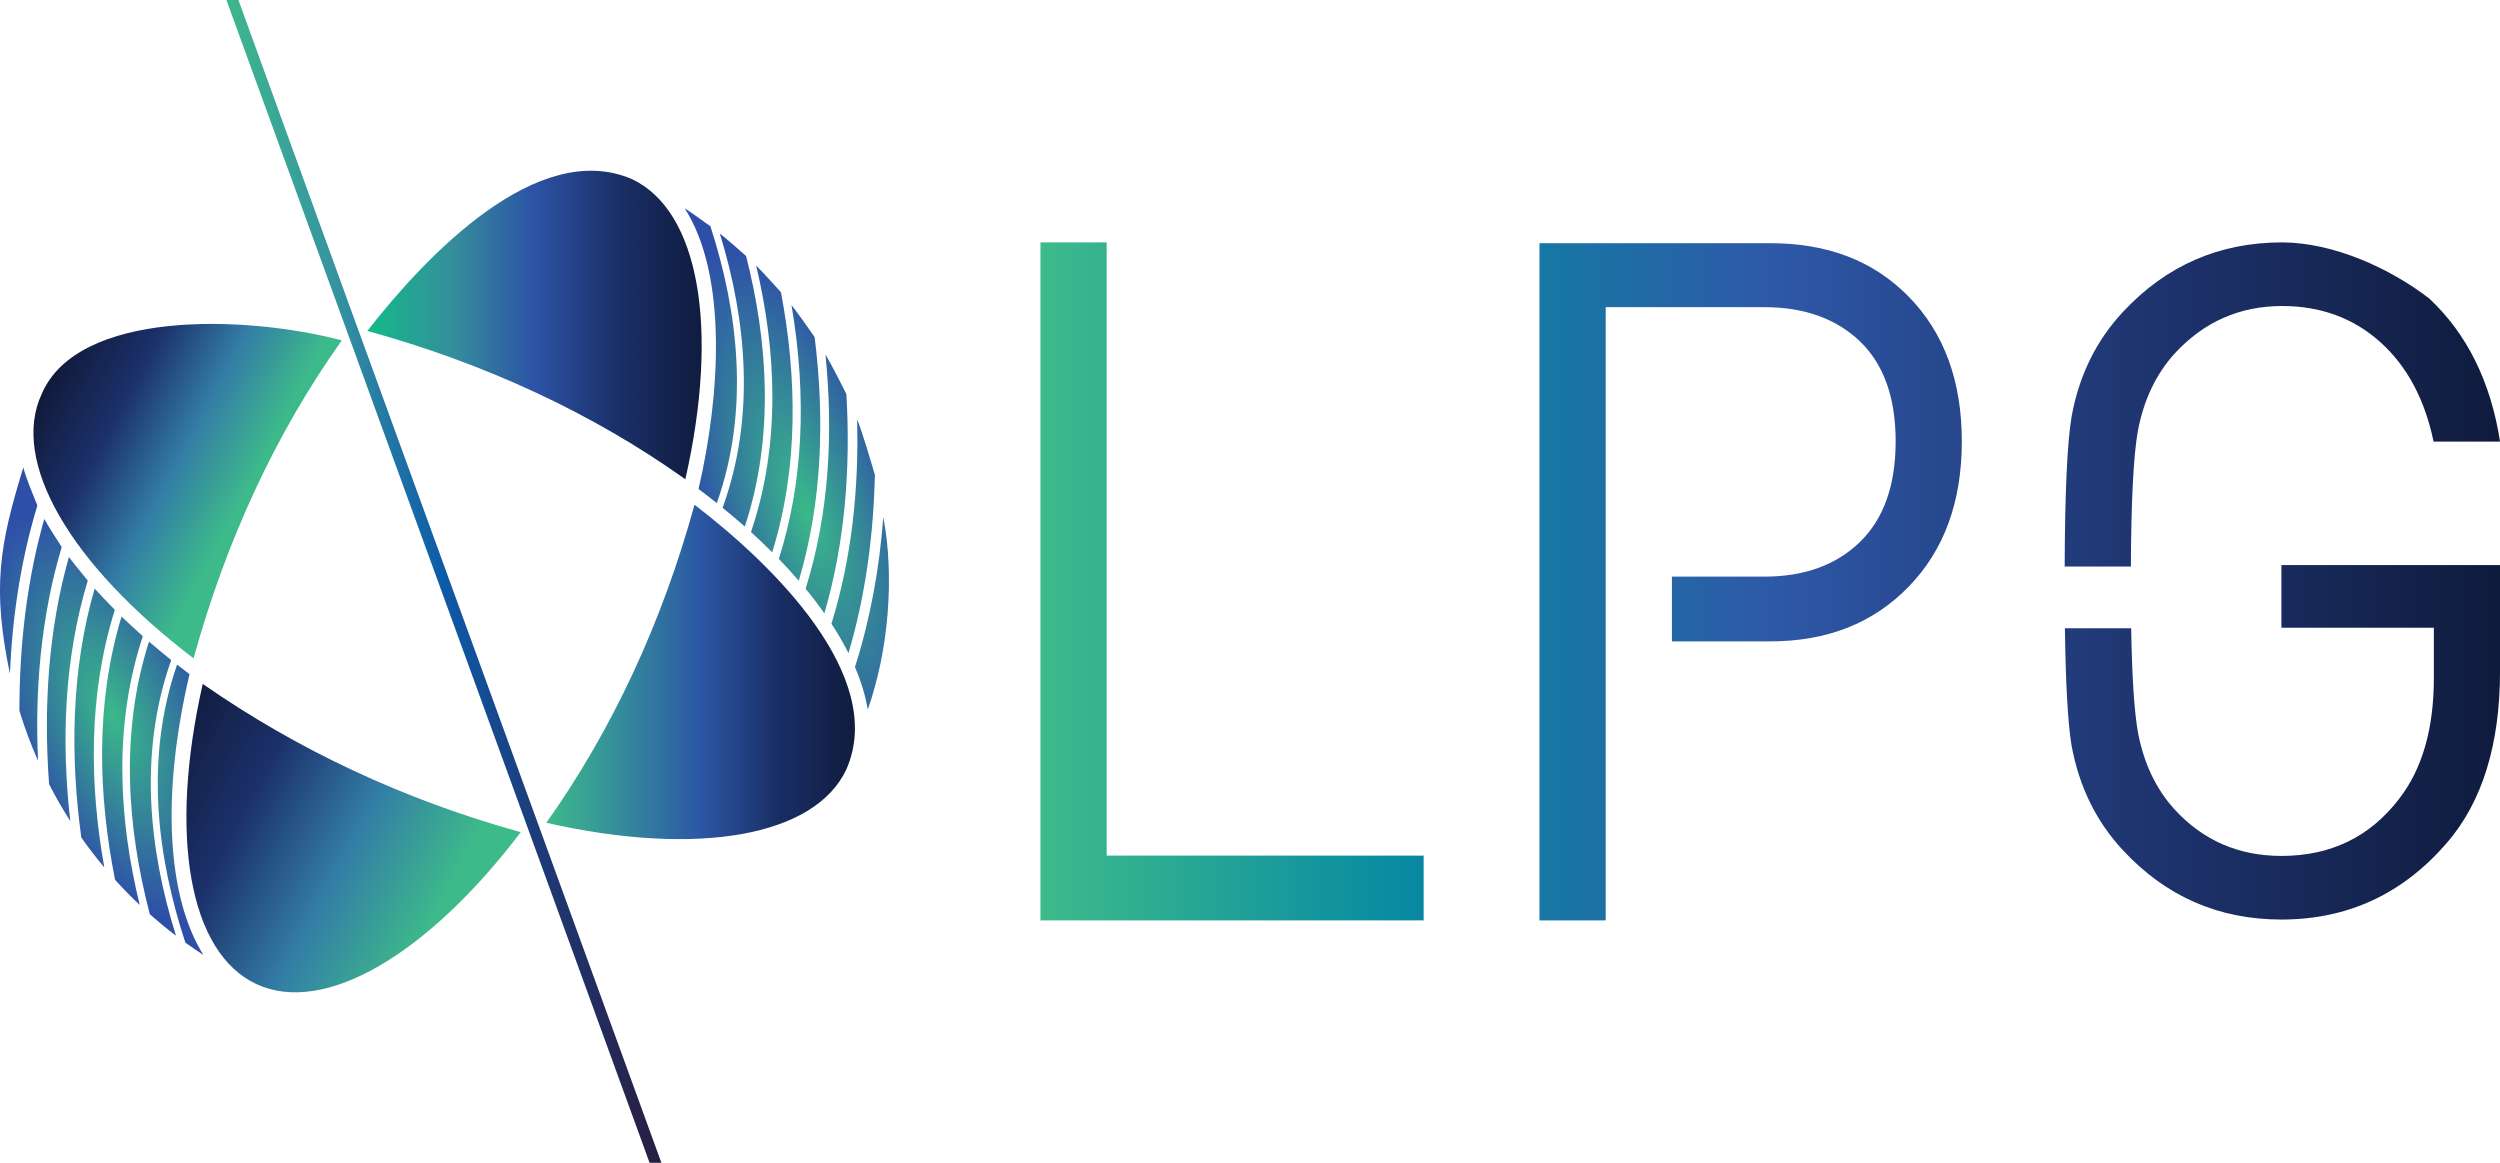
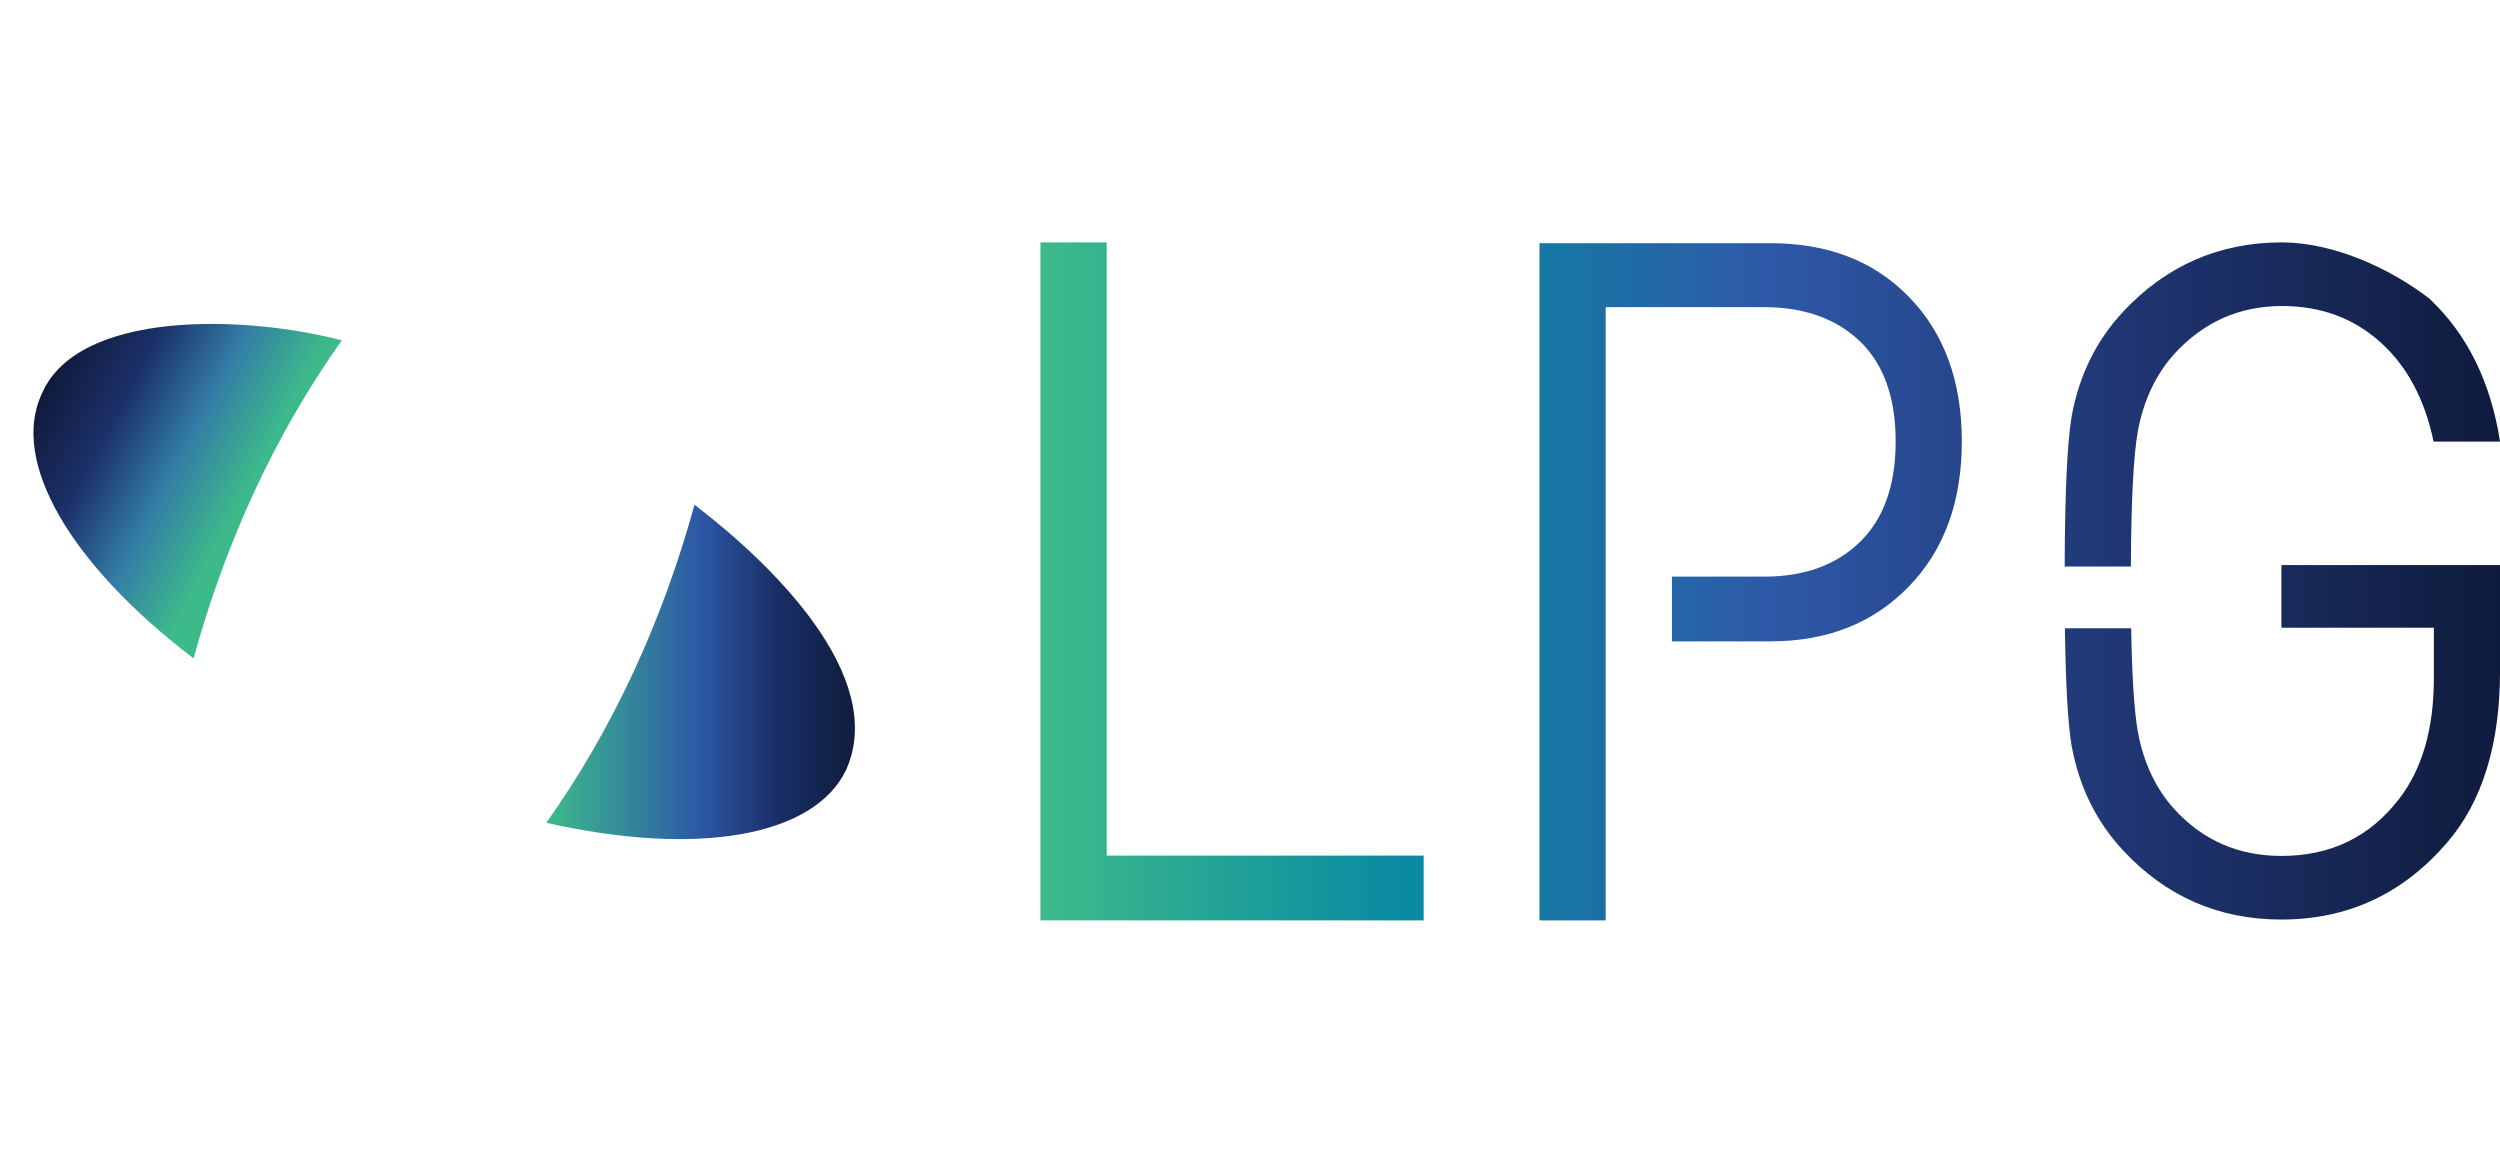
<svg xmlns="http://www.w3.org/2000/svg" xmlns:xlink="http://www.w3.org/1999/xlink" width="215pt" height="100pt" version="1.1" viewBox="0 0 215 100" xml:space="preserve">
  <defs>
    <linearGradient id="d">
      <stop stop-color="#3ab98a" offset="0" />
      <stop stop-color="#2e4fa8" offset="1" />
    </linearGradient>
    <linearGradient id="c">
      <stop stop-color="#0f193a" stop-opacity=".996" offset="0" />
      <stop stop-color="#1c316b" offset=".25" />
      <stop stop-color="#337da6" offset=".5" />
      <stop stop-color="#3dba8a" offset=".75" />
      <stop stop-color="#3dba8a" offset="1" />
    </linearGradient>
    <linearGradient id="l" x1="3.237" x2="26.219" y1="34.733" y2="46.829" gradientUnits="userSpaceOnUse" xlink:href="#c" />
    <linearGradient id="k" x1="13.951" x2="47.361" y1="63.059" y2="80.305" gradientUnits="userSpaceOnUse" xlink:href="#c" />
    <radialGradient id="f" cx="69.761" cy="41.448" r="8.783" gradientTransform="matrix(.946 -.325 .883 2.568 -33.236 -39.748)" gradientUnits="userSpaceOnUse" xlink:href="#d" />
    <radialGradient id="e" cx="9.477" cy="61.427" r="8.747" gradientTransform="matrix(.92 -.391 .836 1.966 -50.431 -55.537)" gradientUnits="userSpaceOnUse" xlink:href="#d" />
    <linearGradient id="h" x1="89.477" x2="215" y1="50" y2="50" gradientUnits="userSpaceOnUse">
      <stop stop-color="#3dbb8b" offset="0" />
      <stop stop-color="#088aa2" offset=".25" />
      <stop stop-color="#2e59a8" offset=".5" />
      <stop stop-color="#1f3571" offset=".75" />
      <stop stop-color="#0f1b3d" offset="1" />
    </linearGradient>
    <linearGradient id="g" x1="19.47" x2="56.881" y1="50" y2="50" gradientUnits="userSpaceOnUse">
      <stop stop-color="#3db88d" offset="0" />
      <stop stop-color="#3694a0" offset=".25" />
      <stop stop-color="#0d5aa8" offset=".5" />
      <stop stop-color="#1f3773" offset=".75" />
      <stop stop-color="#291d40" offset="1" />
    </linearGradient>
    <linearGradient id="b" x1="46.981" x2="73.526" y1="57.788" y2="57.788" gradientUnits="userSpaceOnUse">
      <stop stop-color="#3dba8a" offset="0" />
      <stop stop-color="#348a9c" offset=".25" />
      <stop stop-color="#2c57a5" offset=".5" />
      <stop stop-color="#192e65" offset=".75" />
      <stop stop-color="#101c3e" offset="1" />
    </linearGradient>
    <linearGradient id="a" x1="31.592" x2="60.344" y1="27.958" y2="27.958" gradientUnits="userSpaceOnUse">
      <stop stop-color="#13ba8a" offset="0" />
      <stop stop-color="#358f9b" offset=".25" />
      <stop stop-color="#2c53a6" offset=".5" />
      <stop stop-color="#1a2f67" offset=".75" />
      <stop stop-color="#101c3f" offset="1" />
    </linearGradient>
  </defs>
-   <path d="m58.882 17.911c3.729 5.824 3.036 16.218 1.192 24.141 0.537 0.402 1.061 0.807 1.573 1.213 2.848-8.039 1.836-16.444-0.552-23.807-0.752-0.534-1.518-1.095-2.213-1.547zm3.023 2.171c2.253 7.334 3.119 15.639 0.239 23.588 0.66 0.537 1.296 1.073 1.91 1.614 2.565-7.777 1.978-15.929 0.11-23.266-0.762-0.671-1.545-1.366-2.259-1.936zm3.127 2.761c1.717 7.268 2.143 15.27-0.447 22.912 0.639 0.578 1.242 1.16 1.824 1.742 2.307-7.404 2.111-15.171 0.754-22.362-0.718-0.792-1.451-1.613-2.131-2.292zm3.037 3.391c1.371 8.054 0.956 15.413-1.09 21.83 0.606 0.627 1.175 1.254 1.715 1.881 2.057-6.883 2.217-14.102 1.365-20.953-0.668-0.95-1.345-1.936-1.991-2.757zm2.921 4.254c0.668 6.625 0.352 13.541-1.705 20.146 0.582 0.705 1.115 1.41 1.611 2.111 1.799-6.146 2.257-12.588 1.893-18.857-0.594-1.171-1.2-2.381-1.799-3.4zm2.72 5.565c0.16 5.88-0.439 11.865-2.205 17.588 0.557 0.852 1.046 1.696 1.463 2.528 1.475-4.966 2.15-10.157 2.273-15.324-0.489-1.648-0.975-3.354-1.532-4.792zm2.253 8.415c-0.328 4.372-1.102 8.713-2.438 12.901 0.537 1.254 0.909 2.48 1.102 3.656 1.801-5.088 2.31-11.472 1.336-16.557z" fill="url(#f)" />
-   <path d="m2.005 40.207c-2.079 6.742-2.675 10.402-1.154 17.732 0.209-4.888 0.937-9.772 2.363-14.464-0.441-1.108-0.931-2.237-1.208-3.268zm1.803 4.425c-1.52 5.351-2.139 10.947-2.139 16.491 0.447 1.467 0.984 2.904 1.603 4.31-0.279-6.125 0.248-12.397 2.035-18.391-0.524-0.816-1.075-1.65-1.498-2.41zm2.118 3.269c-1.803 6.383-2.18 13.068-1.705 19.538 0.553 1.086 1.168 2.143 1.824 3.176-0.774-6.781-0.548-13.893 1.504-20.687-0.559-0.689-1.147-1.389-1.623-2.027zm2.212 2.716c-2.036 7.047-2.098 14.433-1.147 21.407 0.623 0.885 1.282 1.745 1.979 2.577-1.274-7.133-1.393-14.818 0.905-22.157-0.612-0.624-1.232-1.265-1.736-1.827h-0.001zm2.314 2.405c-2.274 7.514-1.995 15.389-0.557 22.641 0.676 0.746 1.385 1.472 2.123 2.168-1.79-7.309-2.288-15.395 0.265-23.117-0.627-0.577-1.281-1.16-1.831-1.692zm2.364 2.155c-2.52 7.854-1.863 16.074 0.07 23.449 0.725 0.639 1.47 1.257 2.248 1.843-2.307-7.35-3.244-15.705-0.409-23.703-0.658-0.535-1.334-1.091-1.91-1.589zm2.414 1.979c-2.803 8.088-1.72 16.537 0.713 23.911 0.508 0.361 1.024 0.718 1.548 1.058-3.118-4.99-3.638-13.718-1.192-24.142-0.368-0.279-0.742-0.571-1.069-0.827z" fill="url(#e)" />
-   <path d="m19.47 0 36.394 100h1.017c-12.117-33.336-24.28-66.658-36.377-100z" fill="url(#g)" />
-   <path d="m17.435 58.817c-2.95 13.042-1.171 23.118 4.614 25.814 5.781 2.696 14.647-2.421 22.735-13.061-10.045-2.788-19.195-7.08-27.349-12.753z" fill="url(#k)" />
  <path d="m59.727 43.411c-2.763 10.066-7.069 19.365-12.746 27.349 13.038 2.954 23.121 1.172 25.812-4.609 3.496-7.984-6.347-17.616-13.066-22.74z" fill="url(#b)" />
  <path d="m3.587 33.88c-2.7 5.785 2.421 14.647 13.061 22.739 2.767-10.064 7.067-19.368 12.751-27.349-8.392-2.194-22.714-2.62-25.812 4.61z" fill="url(#l)" />
  <g>
-     <path d="m31.592 28.459c10.062 2.774 19.369 7.07 27.349 12.759 2.95-13.042 1.172-23.119-4.609-25.82-8.098-3.478-17.663 6.543-22.74 13.061z" fill="url(#a)" />
    <path d="m89.478 20.844v58.312h32.958v-5.576h-27.263v-52.736c-1.898-2.5e-4 -3.8 4.41e-4 -5.695-2e-4zm106.8 0c-5.412 0-9.977 1.988-13.681 5.954-2.311 2.471-3.79 5.47-4.437 9.01-0.381 2.262-0.577 6.589-0.598 12.911h5.694c0.025-5.585 0.218-9.482 0.595-11.621 0.5-2.688 1.557-4.908 3.159-6.682 2.503-2.729 5.593-4.098 9.256-4.098 3.311 0 6.121 1.032 8.428 3.093 2.307 2.065 3.836 4.925 4.594 8.567h5.716c-0.803-5.146-2.831-9.252-6.084-12.303-3.35-2.583-8.175-4.804-12.64-4.831zm-63.884 0.071v58.24h5.696v-52.739h13.627c3.446 0 6.196 0.983 8.245 2.945 2.04 1.967 3.064 4.836 3.064 8.601s-1.023 6.65-3.064 8.641c-2.049 1.995-4.799 2.987-8.245 2.987h-7.931v5.568h8.452c4.9 0 8.867-1.566 11.915-4.712 3.044-3.134 4.563-7.301 4.563-12.484 0-5.187-1.519-9.334-4.563-12.444-3.048-3.118-7.015-4.605-11.915-4.605-6.912 0.01-13.93-0.008-19.844 0.002zm63.806 27.681v5.387h13.112v4.348c0 4.343-1 7.805-2.991 10.374-2.507 3.27-5.872 4.904-10.121 4.904-3.692 0-6.759-1.34-9.21-4.024-1.598-1.766-2.643-3.986-3.139-6.67-0.311-1.807-0.5-4.773-0.57-8.887h-5.699c0.066 4.802 0.254 8.181 0.573 10.094 0.651 3.536 2.123 6.54 4.422 9.002 3.688 3.974 8.234 5.957 13.622 5.957 5.699 0 10.44-2.196 14.239-6.601 3.044-3.532 4.565-8.468 4.565-14.79v-9.096c-6.549 0.001-13.197-0.001-18.803 7e-4z" fill="url(#h)" stroke-width="1.049" />
    <path d="m133.33 50" fill="#f00" stroke-width="1.049" />
  </g>
  <path d="m133.33 50" stroke-width="1.049" />
</svg>